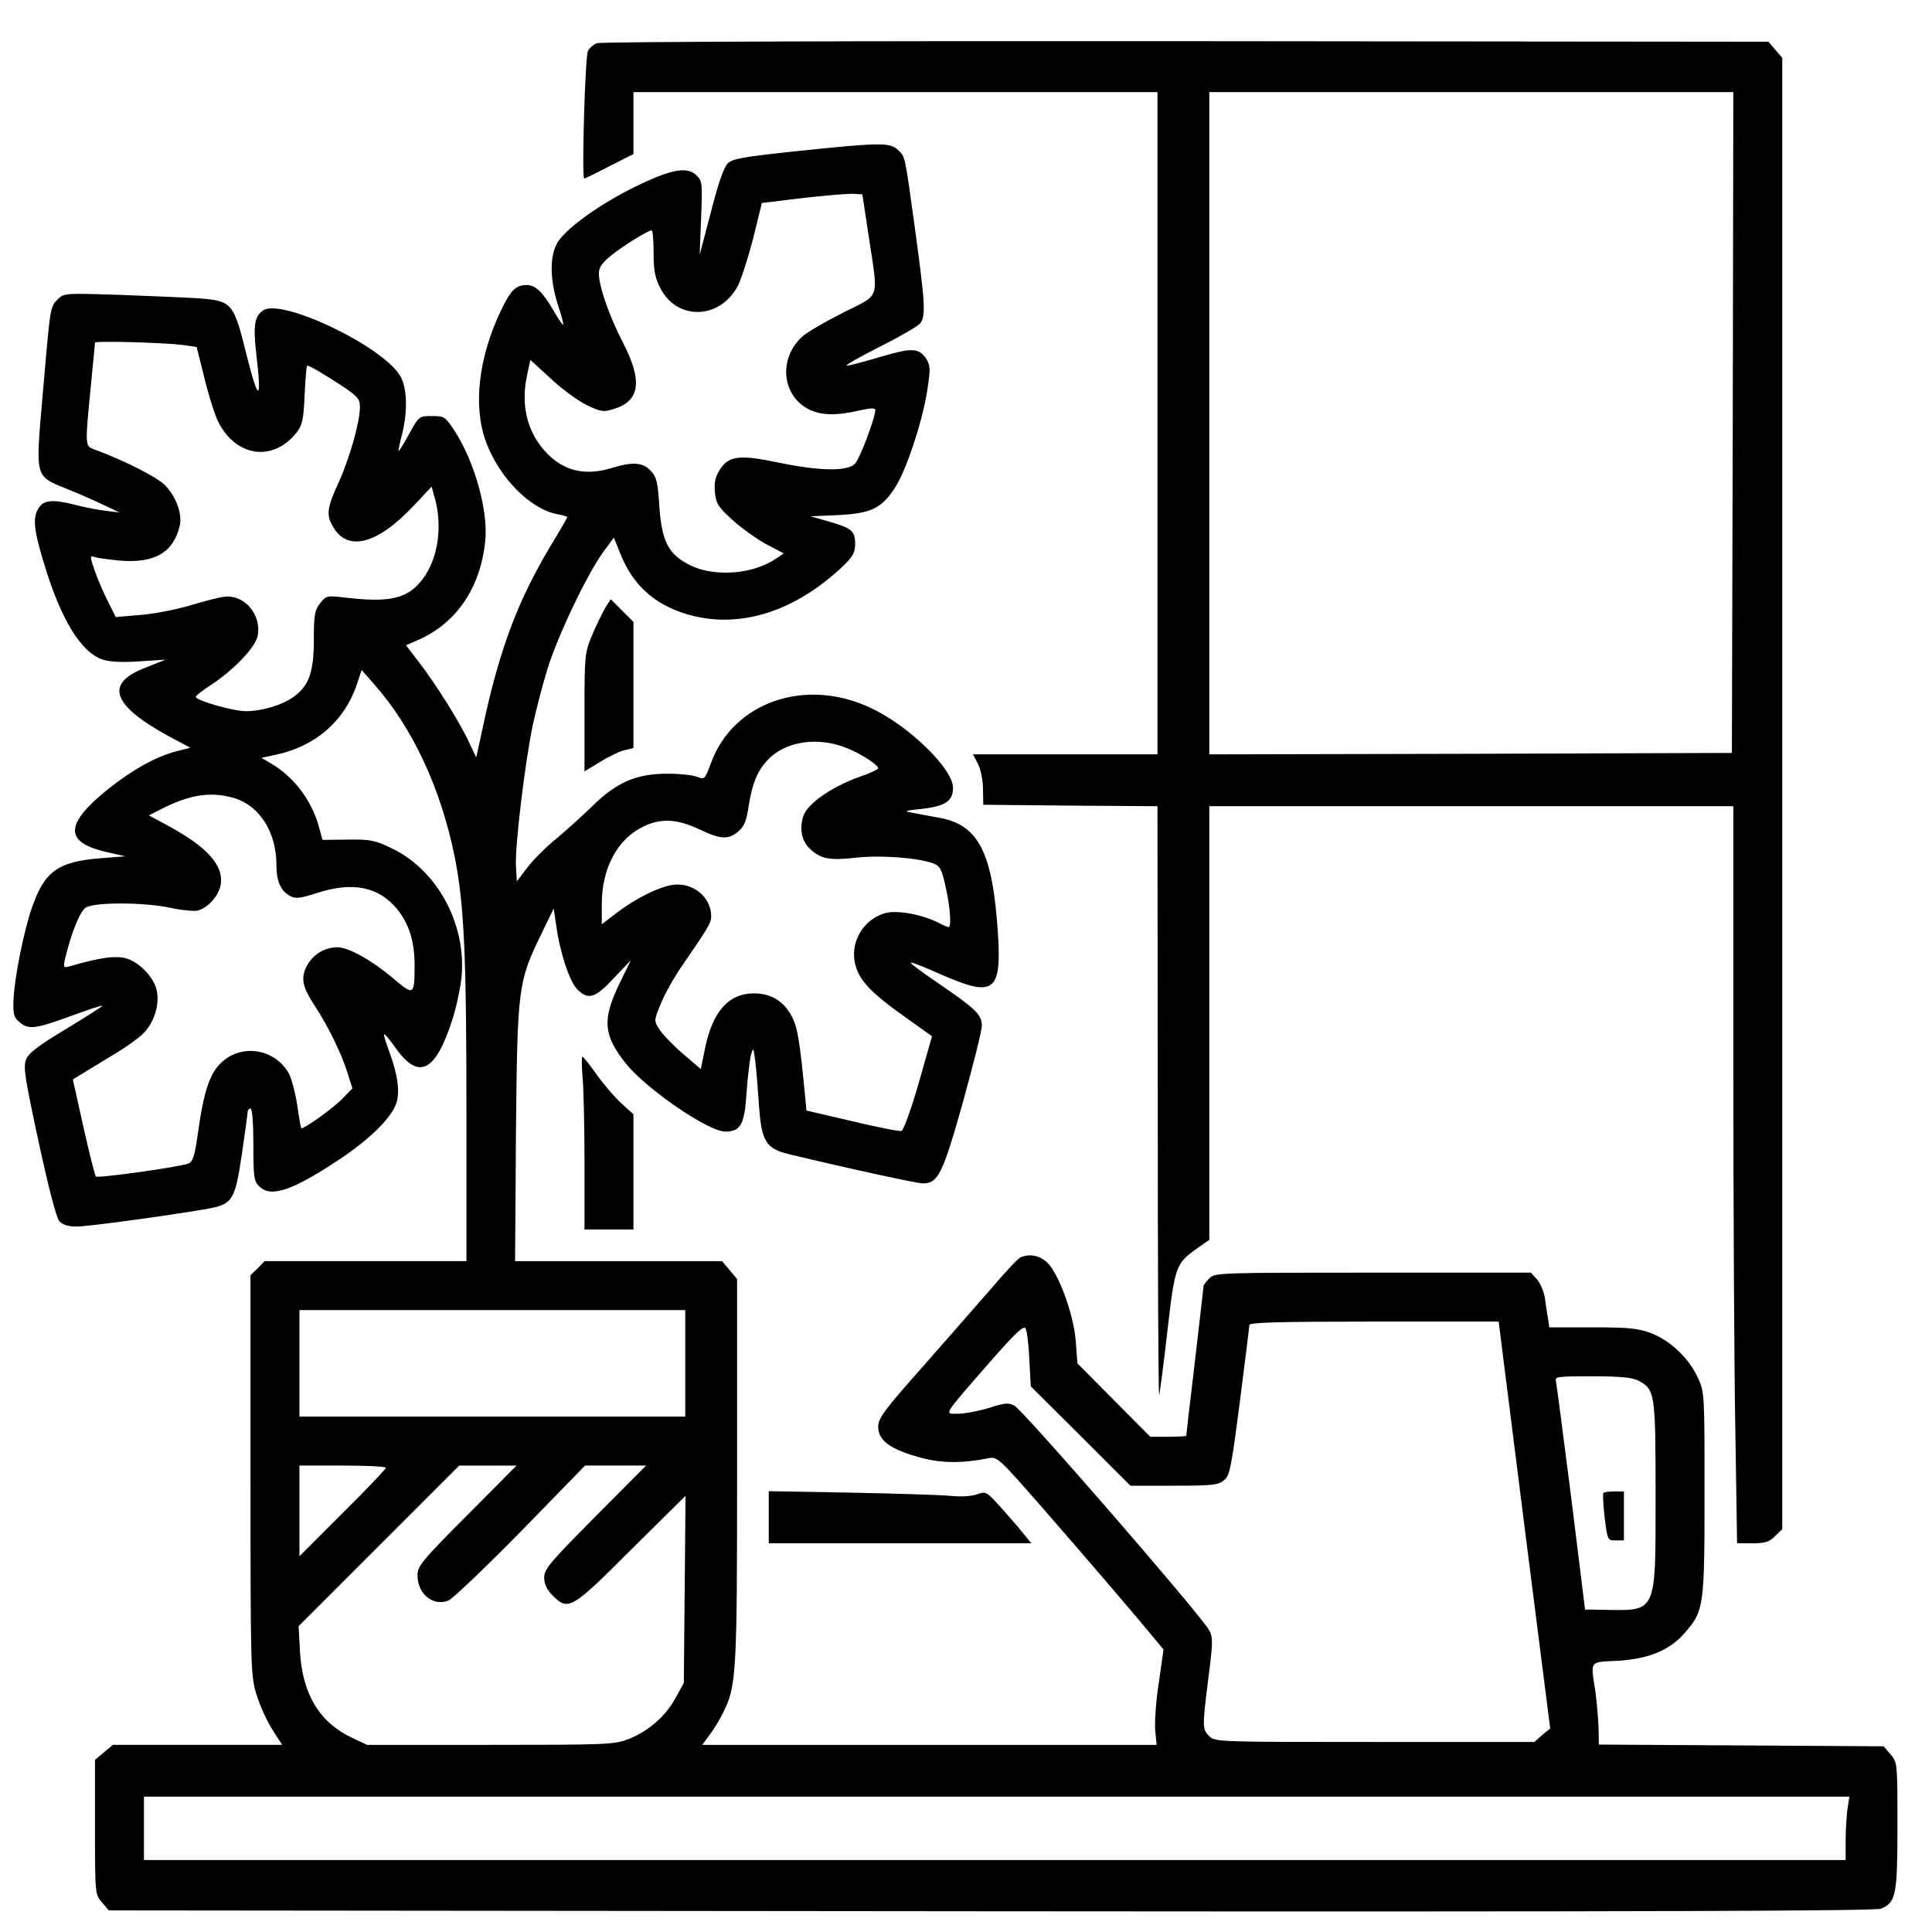
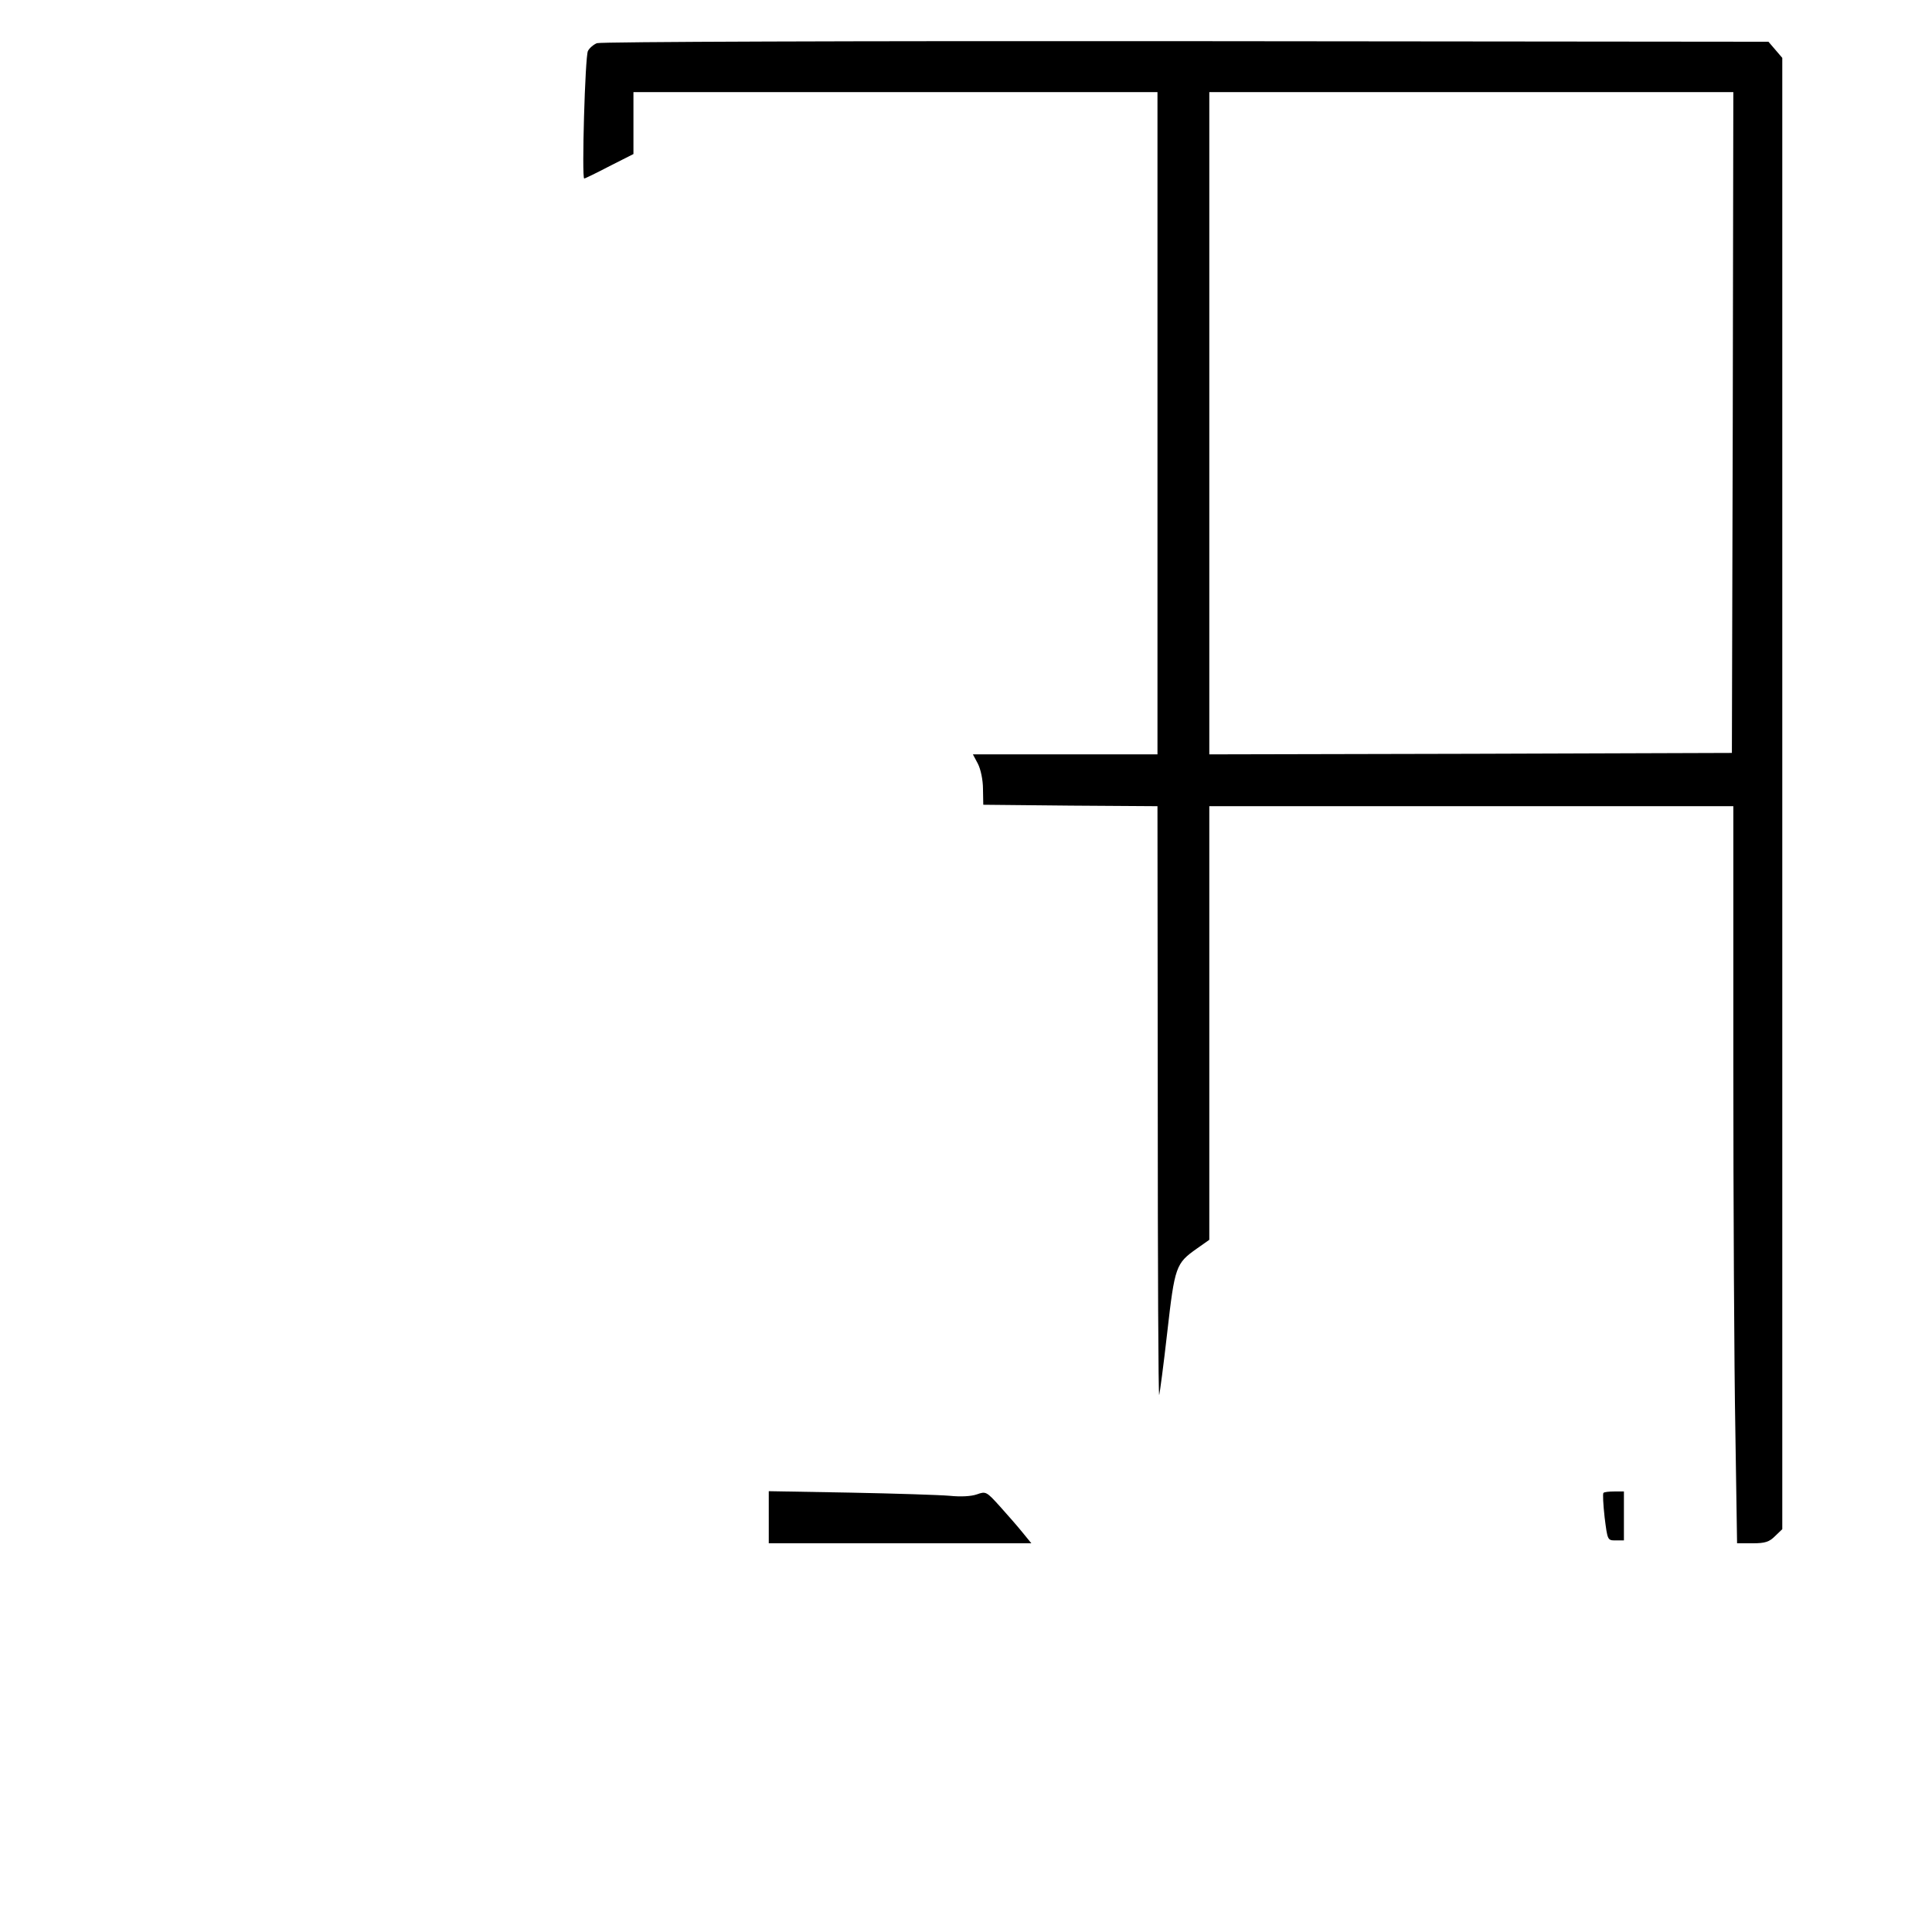
<svg xmlns="http://www.w3.org/2000/svg" version="1.0" width="671pt" height="671pt" viewBox="0 0 671 671" preserveAspectRatio="xMidYMid meet">
  <g transform="translate(0,671) scale(0.1,-0.1)" fill="#000000" stroke="none">
    <path d="M2073 6560 c-12 -5 -26 -17 -31 -27 -10 -17 -22 -443 -13 -443 3 0 42 19 88 43 l83 42 0 108 0 107 910 0 910 0 0 -1150 0 -1150 -320 0 -321 0 17 -32 c10 -19 18 -57 18 -88 l1 -55 303 -3 302 -2 1 -1028 c0 -565 2 -1022 5 -1017 2 6 15 103 28 218 26 229 30 239 102 290 l44 31 0 753 0 753 910 0 910 0 0 -888 c0 -489 3 -1065 7 -1280 l6 -392 54 0 c44 0 58 5 78 25 l25 24 0 2555 0 2555 -24 28 -24 28 -2024 2 c-1153 1 -2032 -2 -2045 -7z m3945 -1317 l-3 -1148 -907 -3 -908 -2 0 1150 0 1150 910 0 910 0 -2 -1147z" />
-     <path d="M2766 6185 c-187 -20 -222 -26 -239 -43 -13 -13 -34 -73 -58 -169 l-39 -148 5 127 c5 121 4 129 -16 149 -32 32 -89 21 -212 -39 -118 -58 -233 -139 -268 -190 -30 -45 -31 -128 -1 -222 12 -35 20 -66 18 -68 -2 -1 -16 19 -31 45 -39 68 -65 93 -95 93 -38 0 -56 -17 -89 -86 -79 -164 -99 -335 -53 -459 46 -124 153 -233 248 -251 19 -3 34 -8 34 -10 0 -3 -26 -48 -59 -102 -108 -181 -170 -341 -225 -586 l-32 -147 -25 53 c-31 68 -114 200 -173 277 l-46 60 46 20 c129 58 212 179 229 339 12 105 -36 278 -107 387 -32 48 -35 50 -78 50 -44 0 -45 0 -79 -62 -19 -35 -36 -62 -37 -60 -1 1 4 27 12 57 21 82 18 166 -7 206 -64 104 -411 269 -475 226 -30 -20 -35 -52 -24 -150 20 -169 8 -171 -33 -7 -46 185 -50 190 -169 199 -45 3 -169 8 -274 12 -186 6 -192 6 -213 -15 -27 -27 -26 -22 -52 -323 -26 -305 -31 -289 88 -338 43 -17 101 -43 128 -56 l50 -24 -48 6 c-27 3 -73 12 -103 20 -78 20 -110 18 -128 -8 -23 -33 -20 -73 15 -189 59 -198 129 -314 206 -340 24 -8 69 -10 127 -6 l91 6 -70 -28 c-143 -55 -117 -130 83 -239 l73 -39 -47 -12 c-71 -18 -154 -64 -239 -132 -150 -121 -152 -183 -10 -217 l70 -16 -89 -7 c-146 -12 -192 -46 -236 -174 -28 -82 -60 -243 -63 -316 -2 -54 1 -63 23 -81 31 -25 55 -21 184 26 54 20 100 35 102 33 2 -1 -55 -37 -125 -80 -96 -57 -131 -84 -140 -106 -11 -25 -5 -63 43 -286 35 -162 62 -265 72 -276 12 -13 31 -19 60 -19 39 0 310 37 451 61 91 16 99 29 123 190 11 74 20 140 20 147 0 6 5 12 10 12 6 0 10 -48 10 -125 0 -112 2 -127 20 -145 41 -41 115 -16 286 98 105 71 178 145 192 195 11 41 2 100 -27 177 -11 30 -19 56 -17 58 2 2 18 -17 36 -42 83 -121 143 -92 203 99 9 28 21 80 27 118 29 190 -74 392 -240 471 -58 28 -74 31 -153 30 l-87 -1 -11 41 c-25 94 -86 176 -167 224 l-34 20 51 11 c136 29 237 116 280 243 l17 51 43 -49 c134 -151 232 -362 280 -599 33 -164 41 -342 41 -887 l0 -518 -350 0 -351 0 -24 -25 -25 -24 0 -694 c0 -678 1 -697 21 -763 12 -38 36 -92 55 -121 l34 -53 -294 0 -294 0 -31 -26 -31 -26 0 -233 c0 -233 0 -234 24 -262 l24 -28 3064 -3 c2293 -2 3070 1 3091 9 52 22 57 47 57 288 0 218 0 220 -24 248 l-24 28 -495 3 -494 3 -1 57 c-1 31 -6 89 -11 127 -17 110 -23 102 79 107 108 7 181 37 234 100 64 74 66 92 66 482 0 350 0 351 -24 403 -32 68 -95 127 -162 153 -46 17 -78 20 -204 20 l-149 0 -5 33 c-3 17 -8 50 -11 72 -4 22 -16 50 -28 63 l-20 22 -549 0 c-535 0 -548 0 -568 -20 -11 -11 -20 -23 -20 -27 0 -5 -14 -122 -30 -262 -17 -140 -30 -256 -30 -258 0 -1 -28 -3 -63 -3 l-62 0 -127 128 -126 127 -6 80 c-8 94 -61 237 -101 272 -26 23 -58 29 -89 17 -9 -3 -53 -50 -98 -103 -46 -53 -154 -176 -240 -274 -137 -154 -158 -183 -158 -212 0 -46 38 -76 135 -104 77 -23 152 -25 250 -5 29 5 37 -3 185 -172 180 -207 317 -367 378 -441 l43 -52 -16 -113 c-10 -62 -15 -137 -13 -165 l5 -53 -789 0 -789 0 24 33 c14 17 35 52 47 76 48 95 50 131 50 843 l0 666 -26 31 -26 31 -360 0 -359 0 3 448 c5 506 7 522 90 692 l41 85 9 -60 c12 -91 46 -194 73 -221 38 -38 62 -31 127 39 l59 62 -41 -84 c-59 -124 -54 -177 24 -275 72 -89 286 -236 345 -236 54 0 67 25 74 136 4 54 11 113 15 129 8 29 9 28 15 -20 4 -27 9 -97 13 -154 9 -126 24 -150 106 -170 217 -52 444 -101 463 -101 53 0 69 32 139 281 36 130 66 249 66 266 0 39 -20 58 -145 144 -58 39 -104 73 -102 76 3 2 51 -17 107 -42 182 -80 209 -60 196 142 -18 280 -66 376 -199 402 -29 5 -70 13 -92 17 -39 7 -38 8 28 15 80 9 107 27 107 73 0 66 -153 215 -285 277 -227 108 -479 21 -556 -192 -21 -56 -22 -57 -48 -47 -14 6 -60 11 -101 11 -110 0 -177 -29 -262 -112 -37 -36 -94 -87 -126 -114 -33 -26 -77 -70 -99 -98 l-38 -50 -3 54 c-4 66 31 356 58 487 11 52 34 140 51 195 34 113 140 335 195 409 l36 49 23 -57 c43 -107 115 -173 227 -208 180 -55 375 4 546 166 34 33 42 47 42 77 0 45 -12 55 -92 78 l-63 18 95 4 c114 6 150 22 197 93 39 58 97 231 114 343 11 72 10 84 -4 107 -26 38 -49 39 -158 7 -57 -17 -110 -31 -118 -31 -9 0 42 29 113 65 70 35 134 72 142 82 19 26 18 63 -16 313 -38 275 -35 265 -62 290 -28 26 -65 25 -352 -5z m251 -295 c34 -225 42 -200 -85 -264 -60 -30 -124 -67 -142 -82 -87 -74 -77 -208 20 -256 42 -21 95 -22 173 -4 40 9 57 10 57 2 0 -27 -54 -170 -71 -187 -27 -27 -125 -25 -268 5 -134 28 -171 23 -202 -27 -15 -24 -19 -43 -16 -77 4 -40 12 -51 61 -96 31 -28 84 -66 117 -84 l61 -32 -28 -19 c-79 -53 -207 -63 -291 -25 -80 38 -104 81 -113 206 -5 86 -10 104 -30 125 -27 29 -62 32 -134 10 -97 -30 -173 -10 -235 60 -61 69 -82 159 -61 259 l12 56 70 -64 c38 -36 94 -77 124 -92 50 -24 59 -26 94 -15 92 27 103 96 35 228 -49 95 -85 198 -85 243 0 22 11 37 43 63 42 34 128 87 140 87 4 0 7 -35 7 -78 0 -61 5 -87 23 -122 57 -113 204 -111 268 4 12 22 36 96 54 165 l31 126 140 17 c76 9 155 15 174 15 l35 -2 22 -145z m-2383 -378 l49 -7 28 -112 c15 -62 37 -129 48 -150 63 -123 195 -138 275 -30 16 22 21 46 24 127 3 55 6 100 9 100 9 0 49 -24 116 -67 60 -40 67 -48 67 -77 0 -52 -36 -178 -74 -262 -40 -86 -44 -113 -19 -154 51 -88 155 -60 282 76 l60 64 12 -43 c26 -96 10 -205 -40 -274 -51 -71 -113 -87 -267 -69 -69 8 -71 8 -92 -19 -19 -24 -22 -40 -22 -127 0 -112 -17 -160 -70 -198 -40 -29 -111 -50 -166 -50 -44 0 -174 37 -174 50 0 4 22 21 48 38 81 52 160 134 167 174 14 75 -48 146 -119 135 -17 -2 -71 -16 -120 -31 -49 -14 -126 -29 -171 -32 l-83 -7 -27 54 c-15 29 -36 78 -46 107 -17 48 -17 53 -2 48 9 -4 49 -9 89 -13 121 -10 186 28 208 120 10 40 -12 102 -50 141 -27 28 -136 84 -246 125 -33 12 -33 10 -13 216 8 83 15 152 15 155 0 7 239 0 304 -8z m2314 -1403 c47 -20 102 -56 102 -67 0 -4 -29 -18 -65 -30 -99 -36 -180 -93 -195 -136 -14 -45 -6 -87 23 -114 37 -35 67 -41 158 -31 86 10 218 0 271 -20 22 -8 29 -20 42 -80 16 -69 21 -141 11 -141 -4 0 -18 6 -33 14 -58 30 -145 46 -187 35 -78 -22 -125 -104 -104 -181 14 -53 54 -96 168 -177 l98 -70 -46 -162 c-26 -90 -53 -165 -60 -167 -7 -2 -84 13 -171 34 l-159 37 -5 51 c-18 190 -26 238 -46 276 -27 52 -72 80 -131 80 -89 0 -145 -64 -171 -194 l-14 -69 -63 54 c-35 30 -71 68 -81 84 -19 30 -19 31 5 89 13 32 45 90 72 129 94 137 103 151 103 175 0 66 -63 118 -132 109 -49 -7 -129 -46 -197 -98 l-51 -39 0 70 c0 124 54 226 144 269 60 30 118 27 194 -9 76 -36 102 -37 137 -7 20 17 28 37 36 92 12 75 29 116 63 153 62 69 180 86 284 41z m-2134 -171 c88 -27 146 -118 146 -232 0 -56 15 -90 46 -107 21 -11 34 -10 93 9 126 41 215 23 280 -55 41 -50 61 -113 61 -194 0 -104 -3 -107 -66 -54 -79 68 -162 115 -202 115 -46 0 -88 -27 -108 -68 -20 -42 -13 -71 31 -138 46 -71 89 -159 111 -227 l18 -57 -35 -36 c-33 -34 -138 -109 -143 -102 -1 1 -8 39 -14 82 -7 44 -20 93 -30 110 -44 76 -143 99 -214 51 -52 -35 -76 -94 -97 -236 -14 -102 -20 -124 -37 -130 -29 -12 -315 -52 -321 -45 -3 3 -23 80 -43 171 l-37 166 21 13 c11 7 60 36 107 65 48 28 101 65 118 83 36 37 55 97 46 145 -8 46 -59 100 -105 114 -37 11 -91 4 -198 -27 -21 -6 -22 -4 -17 22 21 90 52 168 73 182 30 19 202 19 294 -1 37 -8 78 -12 92 -10 35 7 74 49 82 88 13 69 -46 134 -189 211 l-60 32 43 22 c100 51 173 62 254 38z m1566 -1963 l0 -185 -670 0 -670 0 0 185 0 185 670 0 670 0 0 -185z m2914 -561 l90 -707 -28 -23 -27 -24 -555 0 c-541 0 -554 0 -574 20 -24 24 -25 31 -3 203 16 126 16 141 2 166 -32 56 -644 762 -676 779 -20 11 -33 10 -89 -8 -36 -11 -84 -20 -106 -20 -49 0 -57 -12 106 175 93 106 121 133 128 121 5 -8 11 -57 13 -108 l5 -93 173 -172 173 -173 151 0 c132 0 154 2 174 19 20 16 25 40 55 272 18 140 33 260 33 267 1 9 94 12 434 12 l432 0 89 -706z m396 501 c58 -30 60 -43 60 -395 0 -418 6 -404 -180 -401 l-65 1 -48 388 c-27 213 -51 395 -53 405 -5 16 6 17 126 17 98 0 138 -4 160 -15z m-4350 -303 c0 -4 -67 -75 -150 -157 l-150 -150 0 158 0 157 150 0 c83 0 150 -3 150 -8z m282 -165 c-156 -157 -172 -176 -172 -208 0 -64 53 -109 107 -88 14 5 127 113 251 239 l224 230 106 0 106 0 -177 -178 c-157 -158 -177 -182 -177 -211 0 -23 9 -41 29 -62 55 -55 65 -49 273 159 l189 187 -3 -325 -3 -325 -30 -54 c-35 -64 -95 -115 -165 -142 -47 -18 -80 -19 -478 -19 l-427 0 -51 24 c-114 53 -173 151 -182 298 l-5 90 279 279 279 279 100 0 99 0 -172 -173z m4794 -1023 c-3 -26 -6 -75 -6 -110 l0 -64 -2955 0 -2955 0 0 110 0 110 2961 0 2962 0 -7 -46z" />
    <path d="M5569 1525 c-3 -2 -1 -40 4 -85 10 -79 10 -80 38 -80 l29 0 0 85 0 85 -33 0 c-19 0 -36 -2 -38 -5z" />
-     <path d="M2101 4597 c-10 -18 -31 -60 -45 -94 -25 -60 -26 -69 -26 -267 l0 -205 56 34 c31 19 69 37 85 40 l29 7 0 219 0 219 -39 39 -40 40 -20 -32z" />
-     <path d="M2023 2973 c4 -38 7 -173 7 -300 l0 -233 85 0 85 0 0 200 0 200 -41 37 c-22 20 -61 65 -86 100 -25 35 -47 63 -50 63 -3 0 -3 -30 0 -67z" />
    <path d="M2670 1440 l0 -90 456 0 456 0 -31 38 c-16 20 -52 61 -78 90 -47 52 -49 53 -80 42 -20 -7 -56 -9 -95 -5 -35 3 -190 8 -345 11 l-283 5 0 -91z" />
  </g>
</svg>